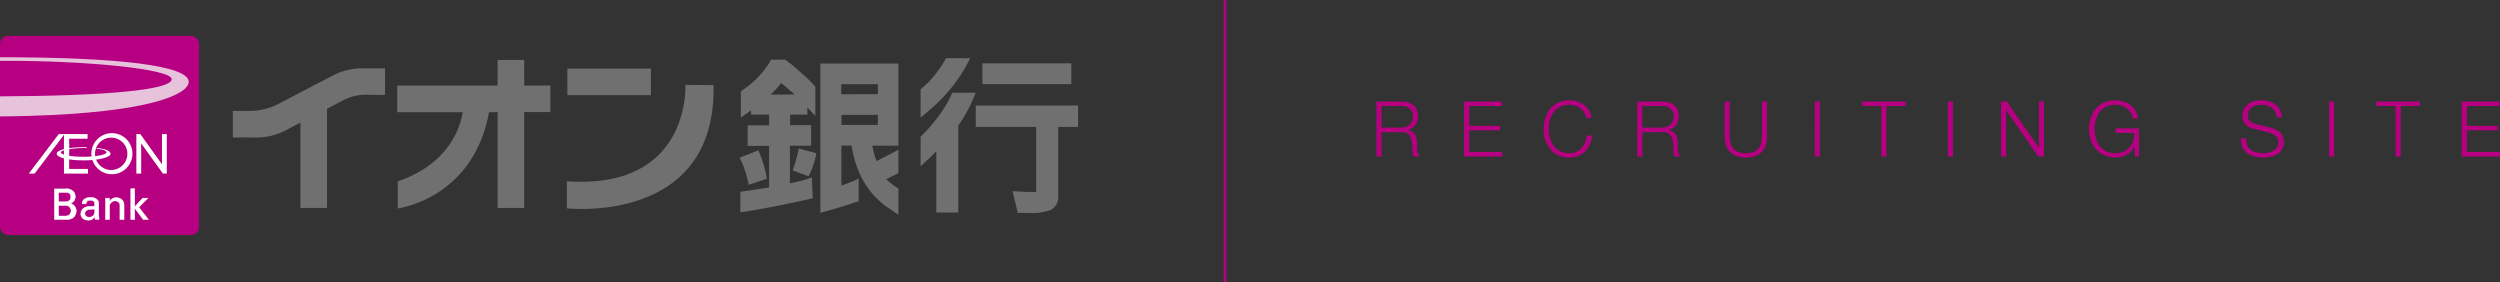
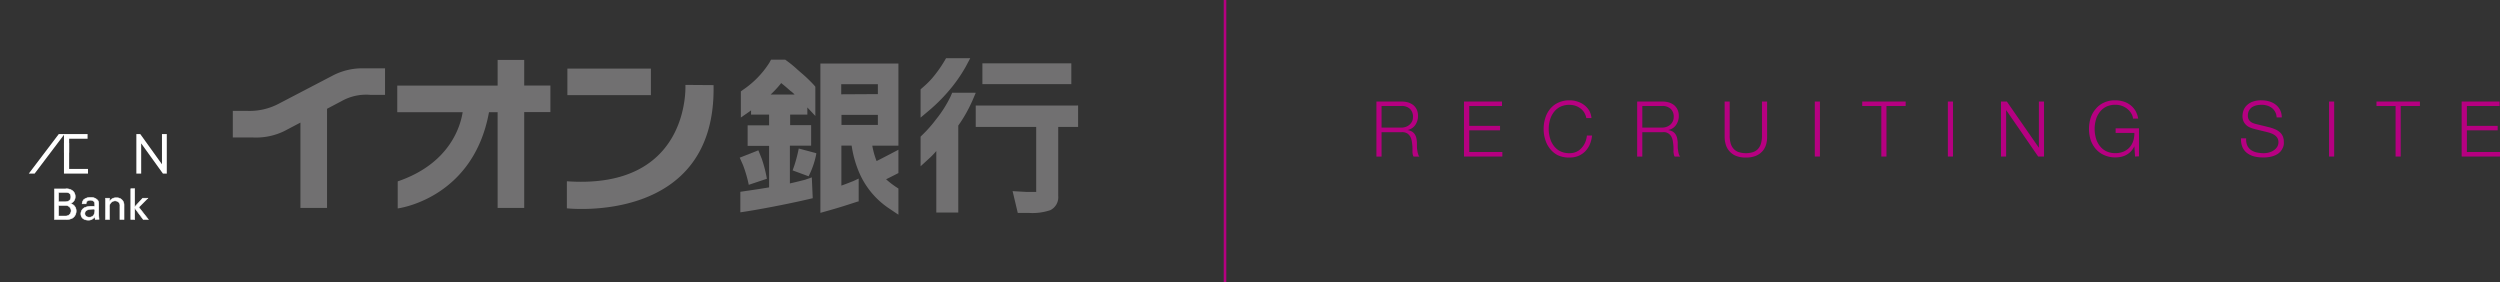
<svg xmlns="http://www.w3.org/2000/svg" width="486.97" height="55">
  <rect width="100%" height="100%" fill="#333333" stroke="none" />
  <defs>
    <style>.cls-1{fill:#b60081}.cls-3{fill:#717071}.cls-5{fill:#fff}</style>
  </defs>
  <g id="レイヤー_2" data-name="レイヤー 2">
    <g id="レイヤー_1-2" data-name="レイヤー 1">
      <path class="cls-1" d="M273 19.78a4.6 4.6 0 011.25.16 3.14 3.14 0 011 .5 2.49 2.49 0 01.7.87 2.75 2.75 0 01.26 1.26 3 3 0 01-.52 1.76 2.36 2.36 0 01-1.56 1 2.7 2.7 0 01.87.28 1.75 1.75 0 01.56.52 2.11 2.11 0 01.32.73 5.8 5.8 0 01.12.89v.66c0 .26 0 .52.06.79a4.53 4.53 0 00.15.75 1.41 1.41 0 00.26.55h-1.13a1.59 1.59 0 01-.14-.37 3.5 3.5 0 01-.07-.45v-.85c0-.38-.05-.76-.1-1.13a3.13 3.13 0 00-.28-1 1.88 1.88 0 00-.63-.71 1.94 1.94 0 00-1.14-.24h-3.87v4.76h-1V19.78zm-.08 5.08a2.91 2.91 0 00.89-.14 2.26 2.26 0 00.73-.41 2.21 2.21 0 00.51-.66 2 2 0 00.18-.87 2.09 2.09 0 00-.57-1.56 2.33 2.33 0 00-1.74-.57h-3.81v4.21zm19.65-5.08v.87h-6.38v3.87h6v.87h-6v4.22h6.45v.88h-7.47V19.78zm16.01 2.13a2.9 2.9 0 00-.75-.81 3.46 3.46 0 00-1-.51 3.8 3.8 0 00-1.12-.17 4 4 0 00-1.83.4 3.64 3.64 0 00-1.25 1.08 4.44 4.44 0 00-.72 1.5 6.32 6.32 0 000 3.45 4.4 4.4 0 00.72 1.51 3.64 3.64 0 001.25 1.08 4 4 0 001.83.4 3.25 3.25 0 001.35-.27 3 3 0 001-.74 3.68 3.68 0 00.71-1.08 4.54 4.54 0 00.34-1.35h1a5.74 5.74 0 01-.46 1.79 4.38 4.38 0 01-.93 1.35 4.16 4.16 0 01-1.34.86 4.74 4.74 0 01-1.72.29 5.1 5.1 0 01-2.21-.45 4.63 4.63 0 01-1.51-1.24 5.33 5.33 0 01-.94-1.78 7.12 7.12 0 010-4.22 5.23 5.23 0 01.94-1.78 4.42 4.42 0 011.59-1.22 5 5 0 012.21-.46 4.69 4.69 0 011.49.23 4.54 4.54 0 011.32.66 4 4 0 011 1.09A3.7 3.7 0 01310 23h-1a3.39 3.39 0 00-.42-1.09zm15.2-2.13a4.73 4.73 0 011.26.16 3.18 3.18 0 011 .5 2.49 2.49 0 01.7.87 2.75 2.75 0 01.27 1.26 3 3 0 01-.53 1.76 2.36 2.36 0 01-1.56 1 2.7 2.7 0 01.87.28 1.75 1.75 0 01.56.52 2.11 2.11 0 01.32.73 5.76 5.76 0 01.13.89v.66c0 .26 0 .52.06.79a4.52 4.52 0 00.14.75 1.57 1.57 0 00.26.55h-1.06a1.58 1.58 0 01-.15-.37c0-.15-.05-.3-.07-.45s0-.31 0-.46v-.39c0-.38-.05-.76-.1-1.13a3.13 3.13 0 00-.28-1 1.68 1.68 0 00-1.76-.95h-3.94v4.76h-1V19.78zm-.07 5.08a2.84 2.84 0 00.88-.14 2.31 2.31 0 00.74-.41 2.17 2.17 0 00.5-.66 1.86 1.86 0 00.19-.87 2.09 2.09 0 00-.57-1.56 2.33 2.33 0 00-1.74-.57h-3.81v4.21zm13.21-5.08v6.62a5.24 5.24 0 00.21 1.59 2.64 2.64 0 00.62 1.06 2.28 2.28 0 001 .6 4.72 4.72 0 002.65 0 2.28 2.28 0 001-.6A2.64 2.64 0 00343 28a5.24 5.24 0 00.21-1.59v-6.63h1v6.85a5.1 5.1 0 01-.21 1.57 3.36 3.36 0 01-.73 1.29 3.52 3.52 0 01-1.29.88 5 5 0 01-1.91.32 4.91 4.91 0 01-1.9-.32 3.41 3.41 0 01-2-2.17 5.42 5.42 0 01-.23-1.57v-6.85zm17.58 0v10.71h-1V19.78zm16.7 0v.87h-3.74v9.84h-1v-9.84h-3.72v-.87zm9.22 0v10.71h-1V19.78zm10.49 0l6.24 9v-9h1v10.71h-1.14l-6.24-9.06v9.06h-1V19.78zm24.97 10.71l-.13-2a3.92 3.92 0 01-.67 1 3.73 3.73 0 01-.88.67 3.64 3.64 0 01-1 .38 5.22 5.22 0 01-1.13.12 5.1 5.1 0 01-2.21-.45 4.59 4.59 0 01-1.64-1.21 5.35 5.35 0 01-1-1.78 7.34 7.34 0 010-4.22 5.25 5.25 0 011-1.78A4.39 4.39 0 01409.8 20a5 5 0 012.21-.46 5.18 5.18 0 011.59.23 4.11 4.11 0 011.34.67 4.07 4.07 0 011 1.11 4.32 4.32 0 01.55 1.55h-1a2.32 2.32 0 00-.31-.94 3.15 3.15 0 00-.7-.86 3.61 3.61 0 00-1.06-.64 3.57 3.57 0 00-1.38-.25 4 4 0 00-1.83.4 3.64 3.64 0 00-1.25 1.08 4.44 4.44 0 00-.72 1.5 6.58 6.58 0 000 3.45 4.4 4.4 0 00.72 1.51 3.64 3.64 0 001.25 1.08 4 4 0 001.83.4 4.12 4.12 0 001.58-.29 3.33 3.33 0 001.18-.82 3.4 3.4 0 00.72-1.24 4.76 4.76 0 00.23-1.58h-3.65V25h4.55v5.45zm21.86-2.15a2.23 2.23 0 00.74.89 3.35 3.35 0 001.12.47 6.72 6.72 0 001.38.14 3.86 3.86 0 00.91-.12 3.25 3.25 0 00.92-.38 2.34 2.34 0 00.72-.68 1.69 1.69 0 00.28-1 1.47 1.47 0 00-.2-.77 1.77 1.77 0 00-.53-.56 3.18 3.18 0 00-.71-.37c-.26-.09-.51-.17-.76-.23l-2.39-.58a7.45 7.45 0 01-.91-.3 2.47 2.47 0 01-.77-.49 2.18 2.18 0 01-.53-.73 2.42 2.42 0 01-.2-1.06 3.43 3.43 0 01.15-.92 2.48 2.48 0 01.56-1 3.29 3.29 0 011.13-.79 4.65 4.65 0 011.85-.32 5.35 5.35 0 011.51.21 3.73 3.73 0 011.26.63 3.06 3.06 0 011.19 2.49h-1a2.52 2.52 0 00-.28-1.07 2.43 2.43 0 00-.65-.77 2.79 2.79 0 00-.91-.46 3.6 3.6 0 00-1.09-.16 4.74 4.74 0 00-1 .11 2.78 2.78 0 00-.86.36 2 2 0 00-.59.65 2.09 2.09 0 00-.22 1 1.6 1.6 0 00.12.65 1.44 1.44 0 00.36.48 1.88 1.88 0 00.51.31 4.21 4.21 0 00.63.2l2.61.64a7.09 7.09 0 011.07.37 3.25 3.25 0 01.88.54 2.13 2.13 0 01.6.79 2.51 2.51 0 01.22 1.12 3.28 3.28 0 010 .48 2.14 2.14 0 01-.18.64 3.25 3.25 0 01-.4.68 2.61 2.61 0 01-.72.62 3.92 3.92 0 01-1.13.45 6.39 6.39 0 01-1.62.17 7 7 0 01-1.76-.21 3.86 3.86 0 01-1.38-.67 2.94 2.94 0 01-.88-1.16 3.81 3.81 0 01-.26-1.69h1a3 3 0 00.21 1.4zm16.93-8.56v10.71h-1V19.78zm16.7 0v.87h-3.74v9.84h-1v-9.84h-3.72v-.87zm15.52 0v.87h-6.37v3.87h6v.87h-6v4.22H487v.88h-7.5V19.78z" />
      <path fill="none" stroke="#b60081" stroke-miterlimit="10" stroke-width=".5" d="M238.62 55V0" />
      <path class="cls-3" d="M145.85 36l3.53-1.18a25.17 25.17 0 00-1-3.9l-.66-1.64-3.63 1.43.64 1.44a24.66 24.66 0 011.12 3.85z" />
      <path class="cls-3" d="M156.86 35c-.5.13-1.74.45-3 .73v-7.36H158v-4h-4.09v-2.05h3.35v-1.39l1.56 1.66v-5.7l-.26-.31a27.1 27.1 0 00-2.64-2.51l-.59-.52a21.55 21.55 0 00-2.1-1.72l-.28-.21h-2.76l-.32.59a17.91 17.91 0 01-5.11 5.26l-.45.34v5.08l1.69-1.17.3-.22v.82h3.51v2.09h-4.18v4h4.18v8.09c-1.32.22-3.14.51-4.6.71l-1 .15v4l1.3-.2c4-.64 9-1.66 11.9-2.34l.9-.21-.18-4.06zm-2.12-16.59h-4.63a18.7 18.7 0 002.06-2.23c.71.57 1.36 1.13 1.79 1.52.24.16.51.4.78.66z" />
      <path class="cls-3" d="M155.56 29.06a28 28 0 01-.85 3.23l-.32.9 3.12 1.15.4-.85A16.52 16.52 0 00159 30v-.16l-3.41-.91zm15.19 2.31a15.42 15.42 0 01-.84-3H175v-16h-15.2v29.09l.79-.22c3-.84 3.86-1.13 6.55-2h.12v-4.46l-1 .47c-.85.34-1.51.6-2.37.9v-7.79h2a20.86 20.86 0 001.64 5.64 16 16 0 005.74 6.66l1.73 1.16v-5.1a17.27 17.27 0 01-2.4-1.8c.26-.11 2.4-1.21 2.4-1.21v-4.54s-3.48 1.83-4.25 2.2zm-6.89-13V16.4H171v1.93zm7.14 4.01v1.95h-7.09v-1.95zm37.68-10.04h-17.32v4.05h17.32v-4.05zm1.12 8.21h-19.74v4.18h11.78v12.65h-2l-2.6-.15.35 1.47.66 2.78h2.23a10.87 10.87 0 004.1-.54 2.79 2.79 0 001.55-2.76V24.73H210v-4.18zM184.55 18a29.37 29.37 0 003.56-5l.88-1.66h-4.71l-.32.55a24.34 24.34 0 01-2.47 3.44 18.18 18.18 0 01-1.77 1.72l-.4.35v5.51l1.85-1.56a33.18 33.18 0 003.38-3.35zm5.25.07h-4.33l-.29.68a23.14 23.14 0 01-2.87 4.53 25 25 0 01-2.65 3l-.34.34v5.77l1.88-1.72a15.55 15.55 0 001.18-1.25V41.4h4.28V24.46a27.73 27.73 0 002.74-4.83l.67-1.56zm-87.69-6.39h-5.18v5H77.38v5.17h12.74c-.41 2.64-2.44 10-12.65 13.48v5.27s14.7-1.83 17.78-18.75h1.68V40.5h5.18V21.83h5.1v-5.17h-5.1zM65 14.62l-10.66 5.56a12.16 12.16 0 01-6.13 1.42h-2.86v5.17h3.75a12.56 12.56 0 006.26-1.23l3.16-1.66V40.5h5.18V21.19l2.88-1.52a9.74 9.74 0 015.58-1.19H75v-5.17h-4.15A12.46 12.46 0 0065 14.62zm45.52-1.26h16.27v5.17h-16.27zm22.99 3.18s1.11 20.46-23.09 18.77v5.27s29.14 3.31 28.57-24z" />
-       <rect class="cls-1" y="6.99" width="38.78" height="38.78" rx="1.55" />
-       <path d="M33.44 15.43c0-2-16.78-3.63-32.55-3.58H0v-.7c23.22 0 36.76 1.64 36.76 4.78 0 2.44-7.67 6-31.31 6.65-1.73.05-3.55.09-5.45.1v-3.91c20.65-.09 33.44-1.26 33.44-3.34z" fill="#e7c2db" />
      <path class="cls-5" d="M13.47 27.02h3.59v-.91h-5.61l-5.84 7.7h1.14l5.71-7.55v7.56h4.68v-.91h-3.67v-5.89zm18.08-.91V32l-4.23-5.89h-.76v7.71h.94v-5.89l4.24 5.89h.75v-7.71h-.94z" />
      <path d="M10.61 36.8h2.12a1.85 1.85 0 011.5.44 1.38 1.38 0 01.42 1.06 1.32 1.32 0 01-1 1.34 1.44 1.44 0 011.19 1.49 1.6 1.6 0 01-.72 1.35 2.34 2.34 0 01-1.35.27h-2.16zm.8 2.51h1.15c.28 0 1.24 0 1.24-.94s-.75-.89-1.21-.89h-1.18zm0 2.77h1.41a1 1 0 100-2.06h-1.41zm7.15.67a2.15 2.15 0 01-.08-.62 1.33 1.33 0 01-1.28.75c-.94 0-1.45-.53-1.45-1.22a1.35 1.35 0 01.72-1.21 3.18 3.18 0 011.43-.27h.56c0-.51 0-.73-.14-.91a1 1 0 00-.72-.27c-.78 0-.82.53-.83.7H16a1.35 1.35 0 01.29-.79 1.89 1.89 0 011.34-.44 1.65 1.65 0 011.46.61 1.23 1.23 0 01.14.63v2a9.32 9.32 0 00.07 1zm-.54-2c-.31 0-1.49 0-1.49.85 0 .26.16.71.86.71a1 1 0 00.88-.44 1.93 1.93 0 00.19-1.09 2.76 2.76 0 00-.46-.07zm2.54-1.66v-.48h.77v.67a1.36 1.36 0 011.33-.75 1.38 1.38 0 011.5 1.41v2.81h-.8v-2.63a.94.94 0 00-.22-.71 1.06 1.06 0 00-.73-.28 1.1 1.1 0 00-1.08 1.24v2.38h-.78zm4.92-2.33h.76v3.54l1.55-1.69h1l-1.75 1.76 1.86 2.38h-1l-1.66-2.23v2.23h-.76z" stroke="#fff" stroke-width=".1" fill="#fff" />
-       <path class="cls-5" d="M21.65 25.94a4 4 0 104.15 4 4 4 0 00-4.15-4m0 7.17A3.15 3.15 0 1124.81 30a3.15 3.15 0 01-3.14 3.11z" />
-       <path class="cls-5" d="M19 29c1.47.14 1.77.52 1.74.69-.1.46-2 .85-4.45.85s-4.45-.38-4.45-.85 2.28-.87 4.9-.87c0 0 .19 0 .19-.07s-.19-.09-.19-.09c-3.7 0-5.69.55-5.69 1.3s2.35 1.28 5.24 1.28 5.24-.58 5.24-1.28c0-.41-.61-.94-2.55-1.12 0 0-.15 0-.16.07S19 29 19 29z" />
      <path class="cls-5" d="M12.46 27.85h1v1.89h-1z" />
    </g>
  </g>
</svg>